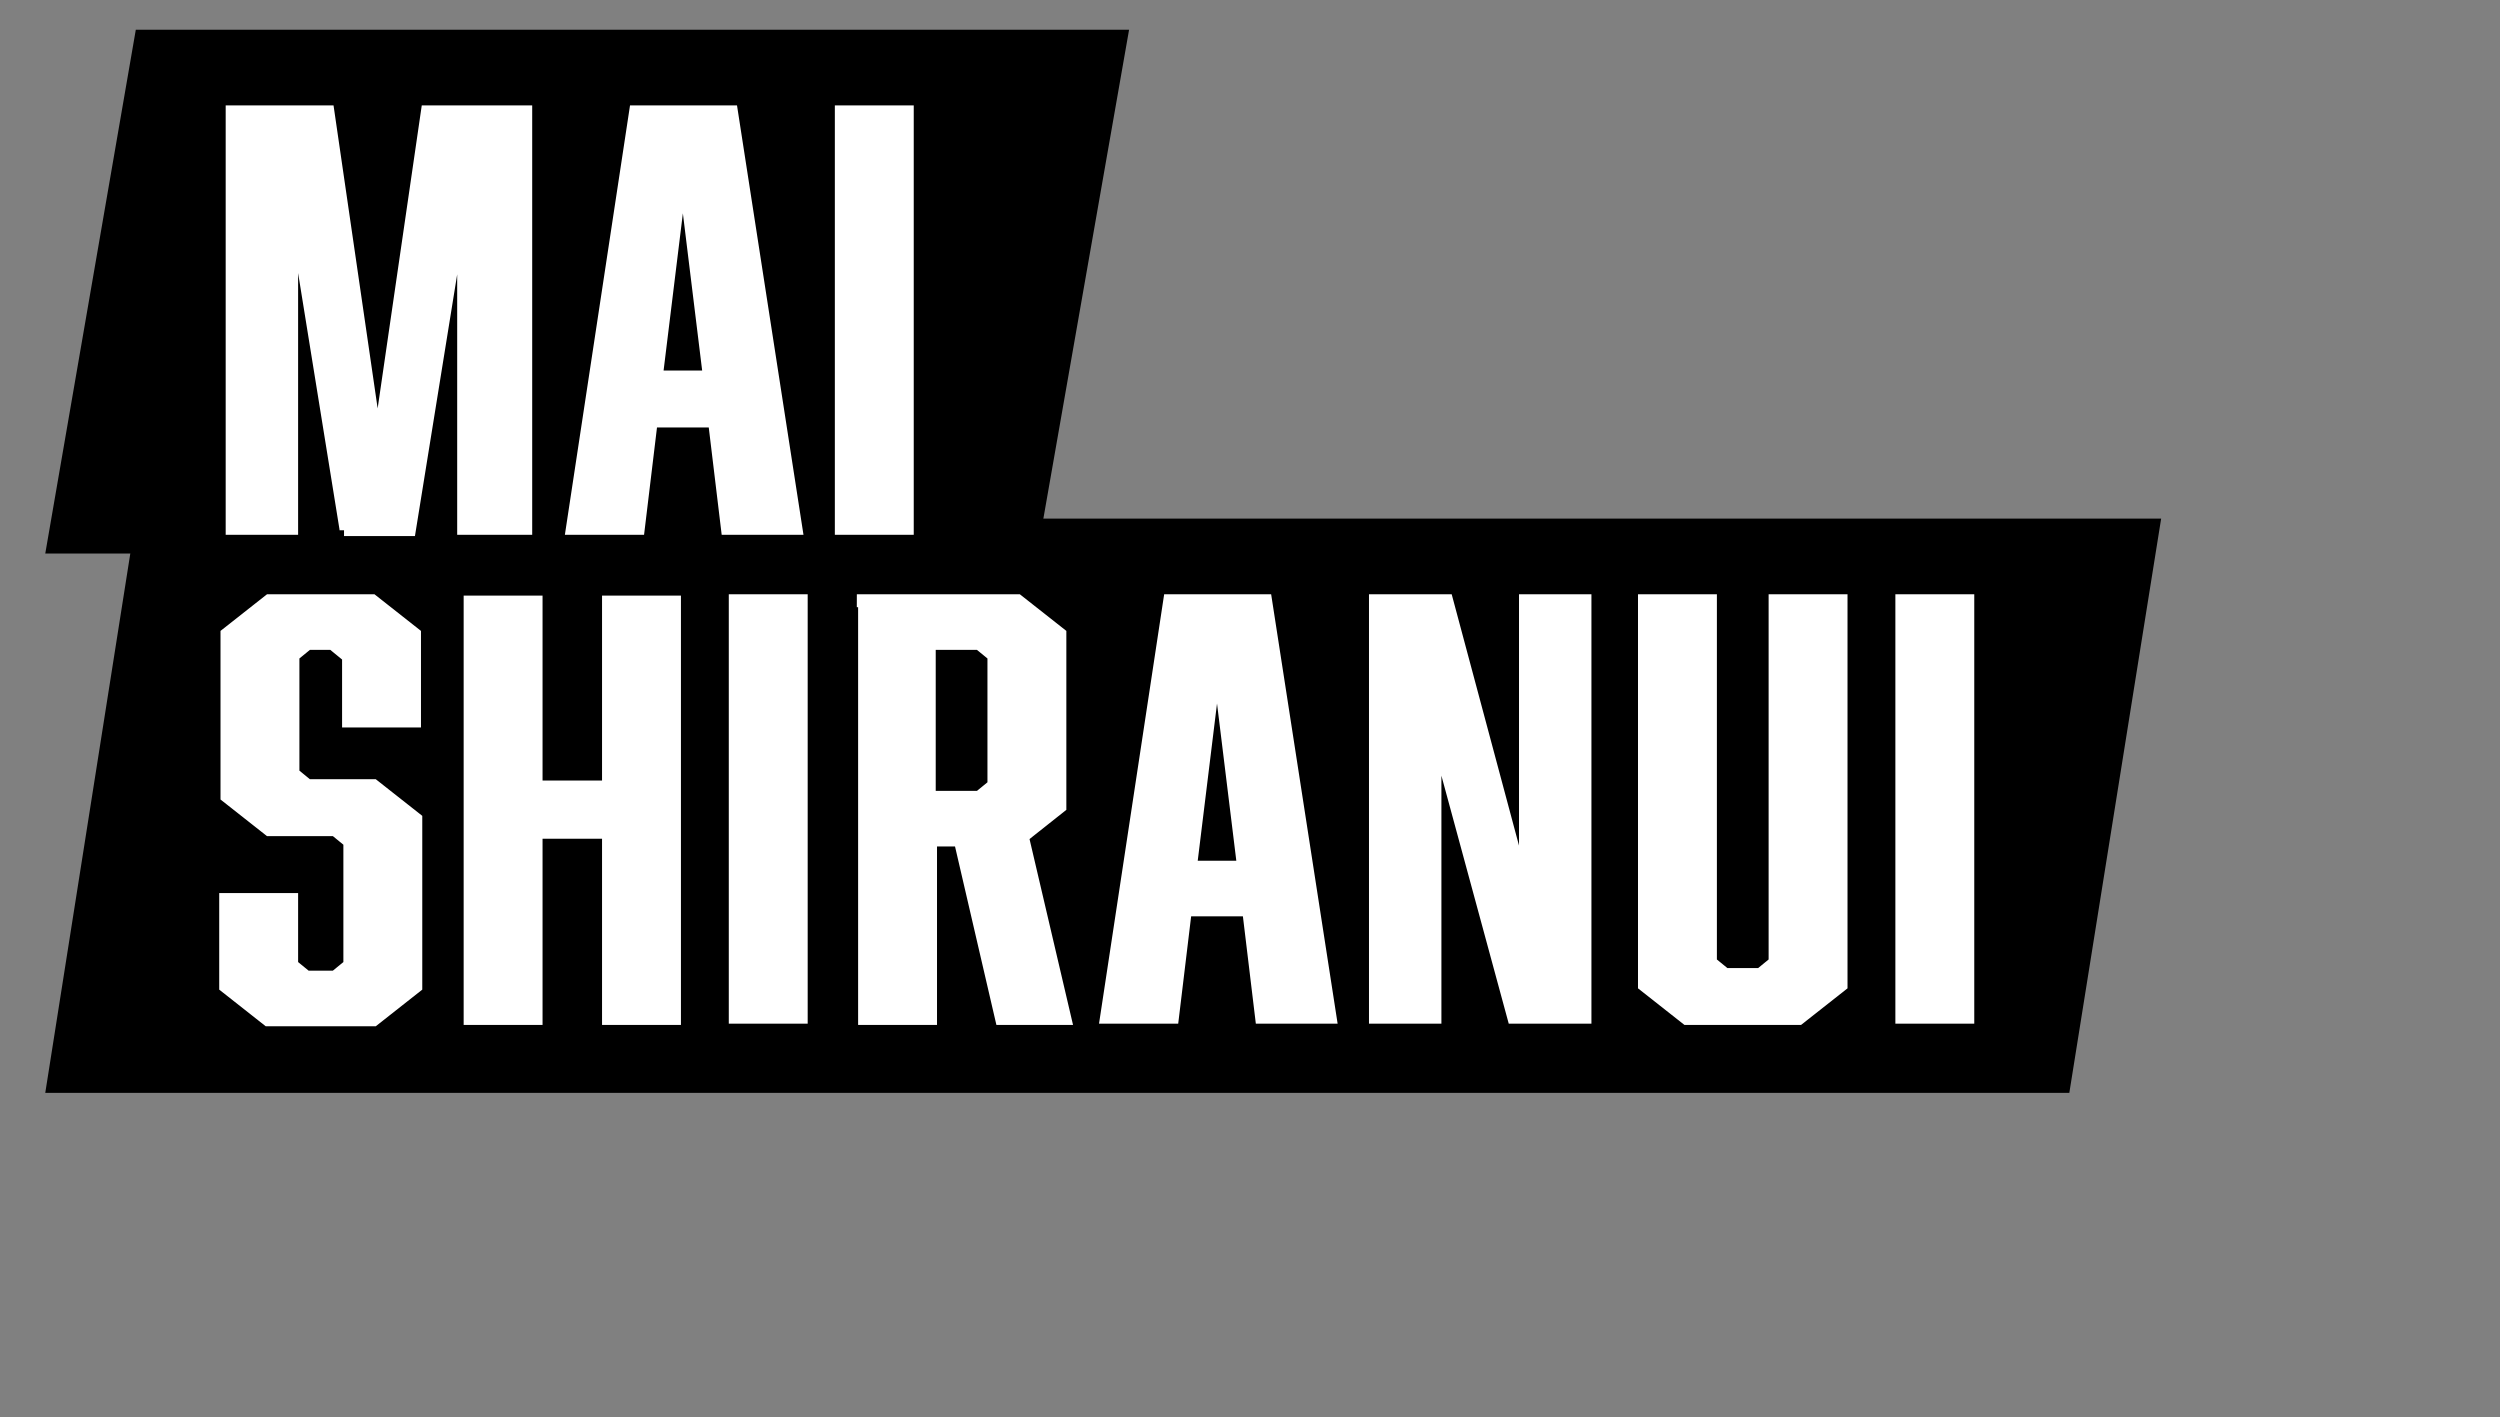
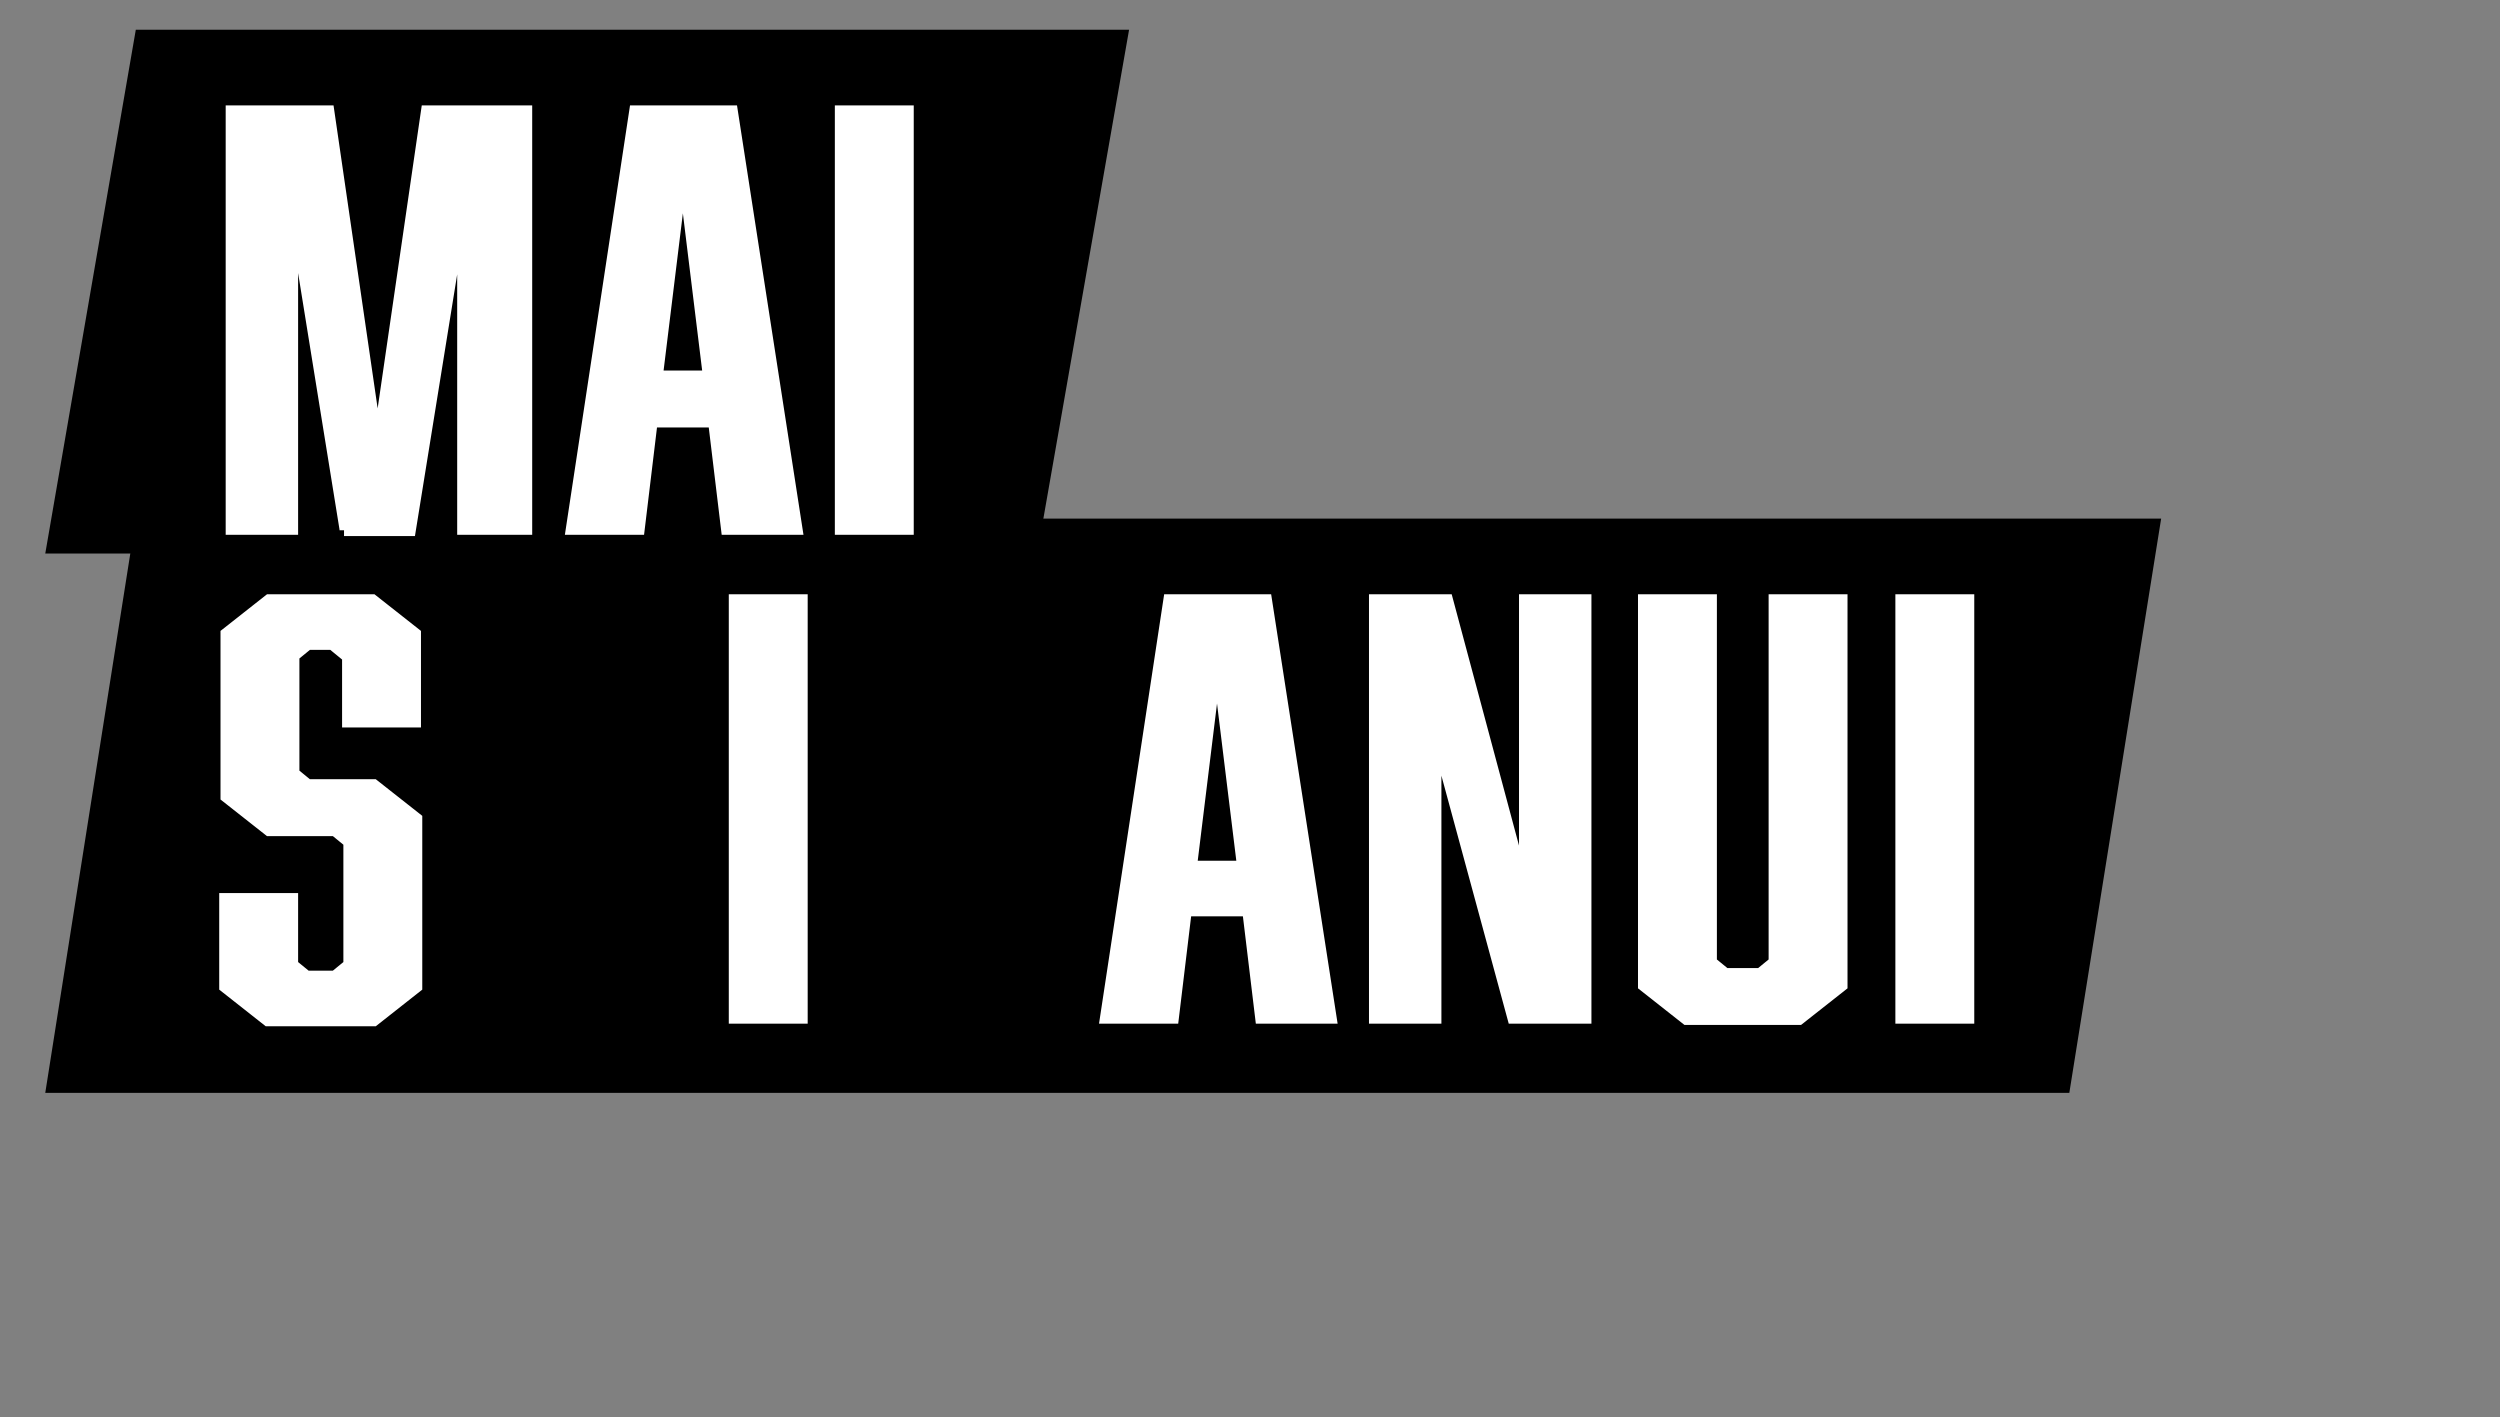
<svg xmlns="http://www.w3.org/2000/svg" width="193.3" height="109.6" version="1.1" viewBox="0 0 193.3 109.6">
  <rect x="0" y="0" width="193.3" height="109.6" fill="#808080" stroke="none" />
  <defs>
    <style>
      .cls-1 {
        fill: #fff;
        stroke: #fff;
        stroke-miterlimit: 10;
        stroke-width: .9px;
      }
    </style>
  </defs>
  <g>
    <g id="_レイヤー_1" data-name="レイヤー_1">
      <polygon points="80.2 42.8 3.5 42.8 10.5 2.3 87.3 2.3 80.2 42.8" />
      <polygon points="160 84.5 3.5 84.5 10.5 40.1 167.1 40.1 160 84.5" />
      <g>
        <path class="cls-1" d="M26.7,40.9l-4.1-25.4v25.4h-4.7V8.6h7.5l3.8,26.1,3.8-26.1h7.7v32.3h-4.9V15.6l-4.1,25.4h-5.1.1Z" />
        <path class="cls-1" d="M50.4,32.6l-1,8.3h-5.2l4.9-32.3h7.5l5,32.3h-5.4l-1-8.3h-4.8ZM52.8,12.8l-2,16.3h4s-2-16.3-2-16.3Z" />
        <path class="cls-1" d="M65,8.6h5.2v32.3h-5.2V8.6Z" />
        <path class="cls-1" d="M26.8,50.7l-1.1-.9h-1.9l-1.1.9v9.1l1.1.9h5.1l3.3,2.6v13l-3.3,2.6h-8.2l-3.3-2.6v-6.8h5.2v5.1l1.1.9h2.2l1.1-.9v-9.5l-1.1-.9h-5.1l-3.3-2.6v-12.6l3.3-2.6h8l3.3,2.6v6.8h-5.2v-5.1h-.1Z" />
-         <path class="cls-1" d="M41.5,60.8h5.5v-14.3h5.2v32.3h-5.2v-14.4h-5.5v14.4h-5.2v-32.3h5.2s0,14.3,0,14.3Z" />
        <path class="cls-1" d="M56.8,46.4h5.2v32.3h-5.2s0-32.3,0-32.3Z" />
-         <path class="cls-1" d="M66.7,46.4h12l3.3,2.6v13.4l-2.9,2.3,3.3,14.1h-5l-3.2-13.8h-2.2v13.8h-5.2v-32.3h-.1ZM76.8,60.8v-10.1l-1.1-.9h-3.8v11.8h3.8l1.1-.9h0Z" />
        <path class="cls-1" d="M91.7,70.4l-1,8.3h-5.2l4.9-32.3h7.5l5,32.3h-5.4l-1-8.3h-4.8ZM94.1,50.7l-2,16.3h4l-2-16.3Z" />
        <path class="cls-1" d="M106.3,46.4h5.6l6,22.4v-22.4h4.7v32.3h-5.6l-6-22.1v22.1h-4.7s0-32.3,0-32.3Z" />
        <path class="cls-1" d="M139.1,78.8h-8.7l-3.3-2.6v-29.8h5.2v28l1.1.9h2.7l1.1-.9v-28h5.2v29.8s-3.3,2.6-3.3,2.6Z" />
        <path class="cls-1" d="M147,46.4h5.2v32.3h-5.2s0-32.3,0-32.3Z" />
      </g>
    </g>
  </g>
</svg>